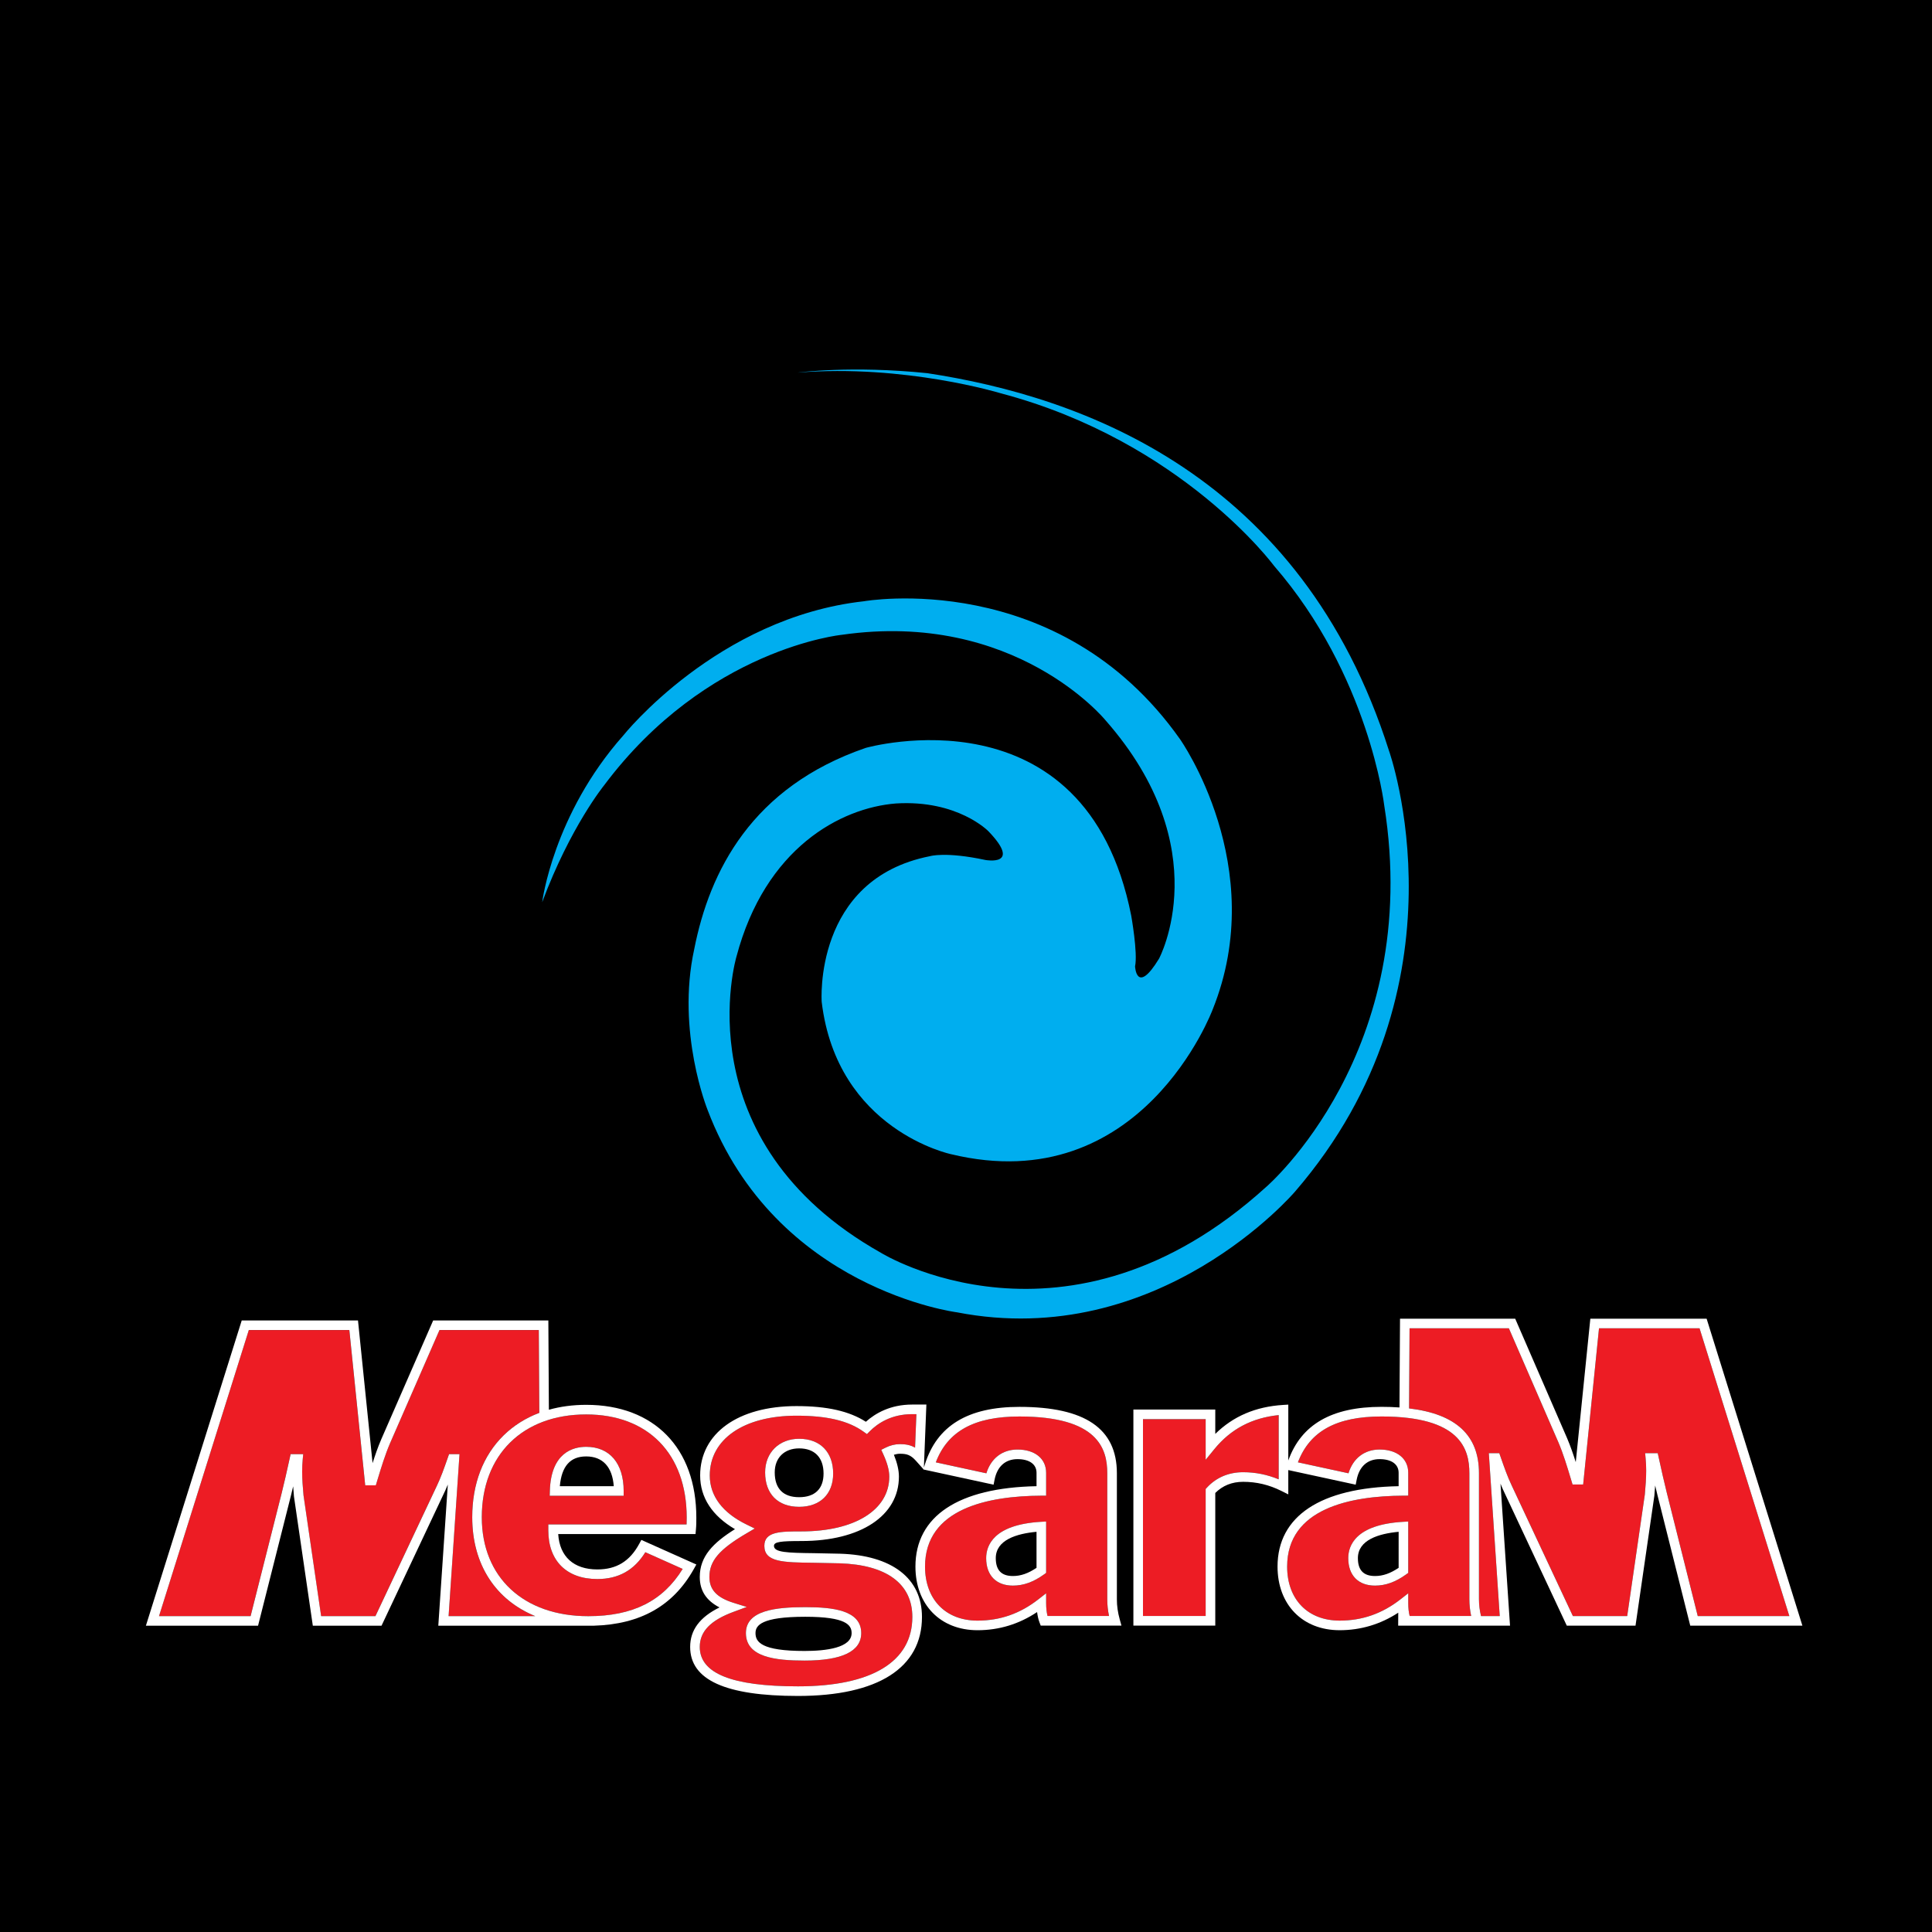
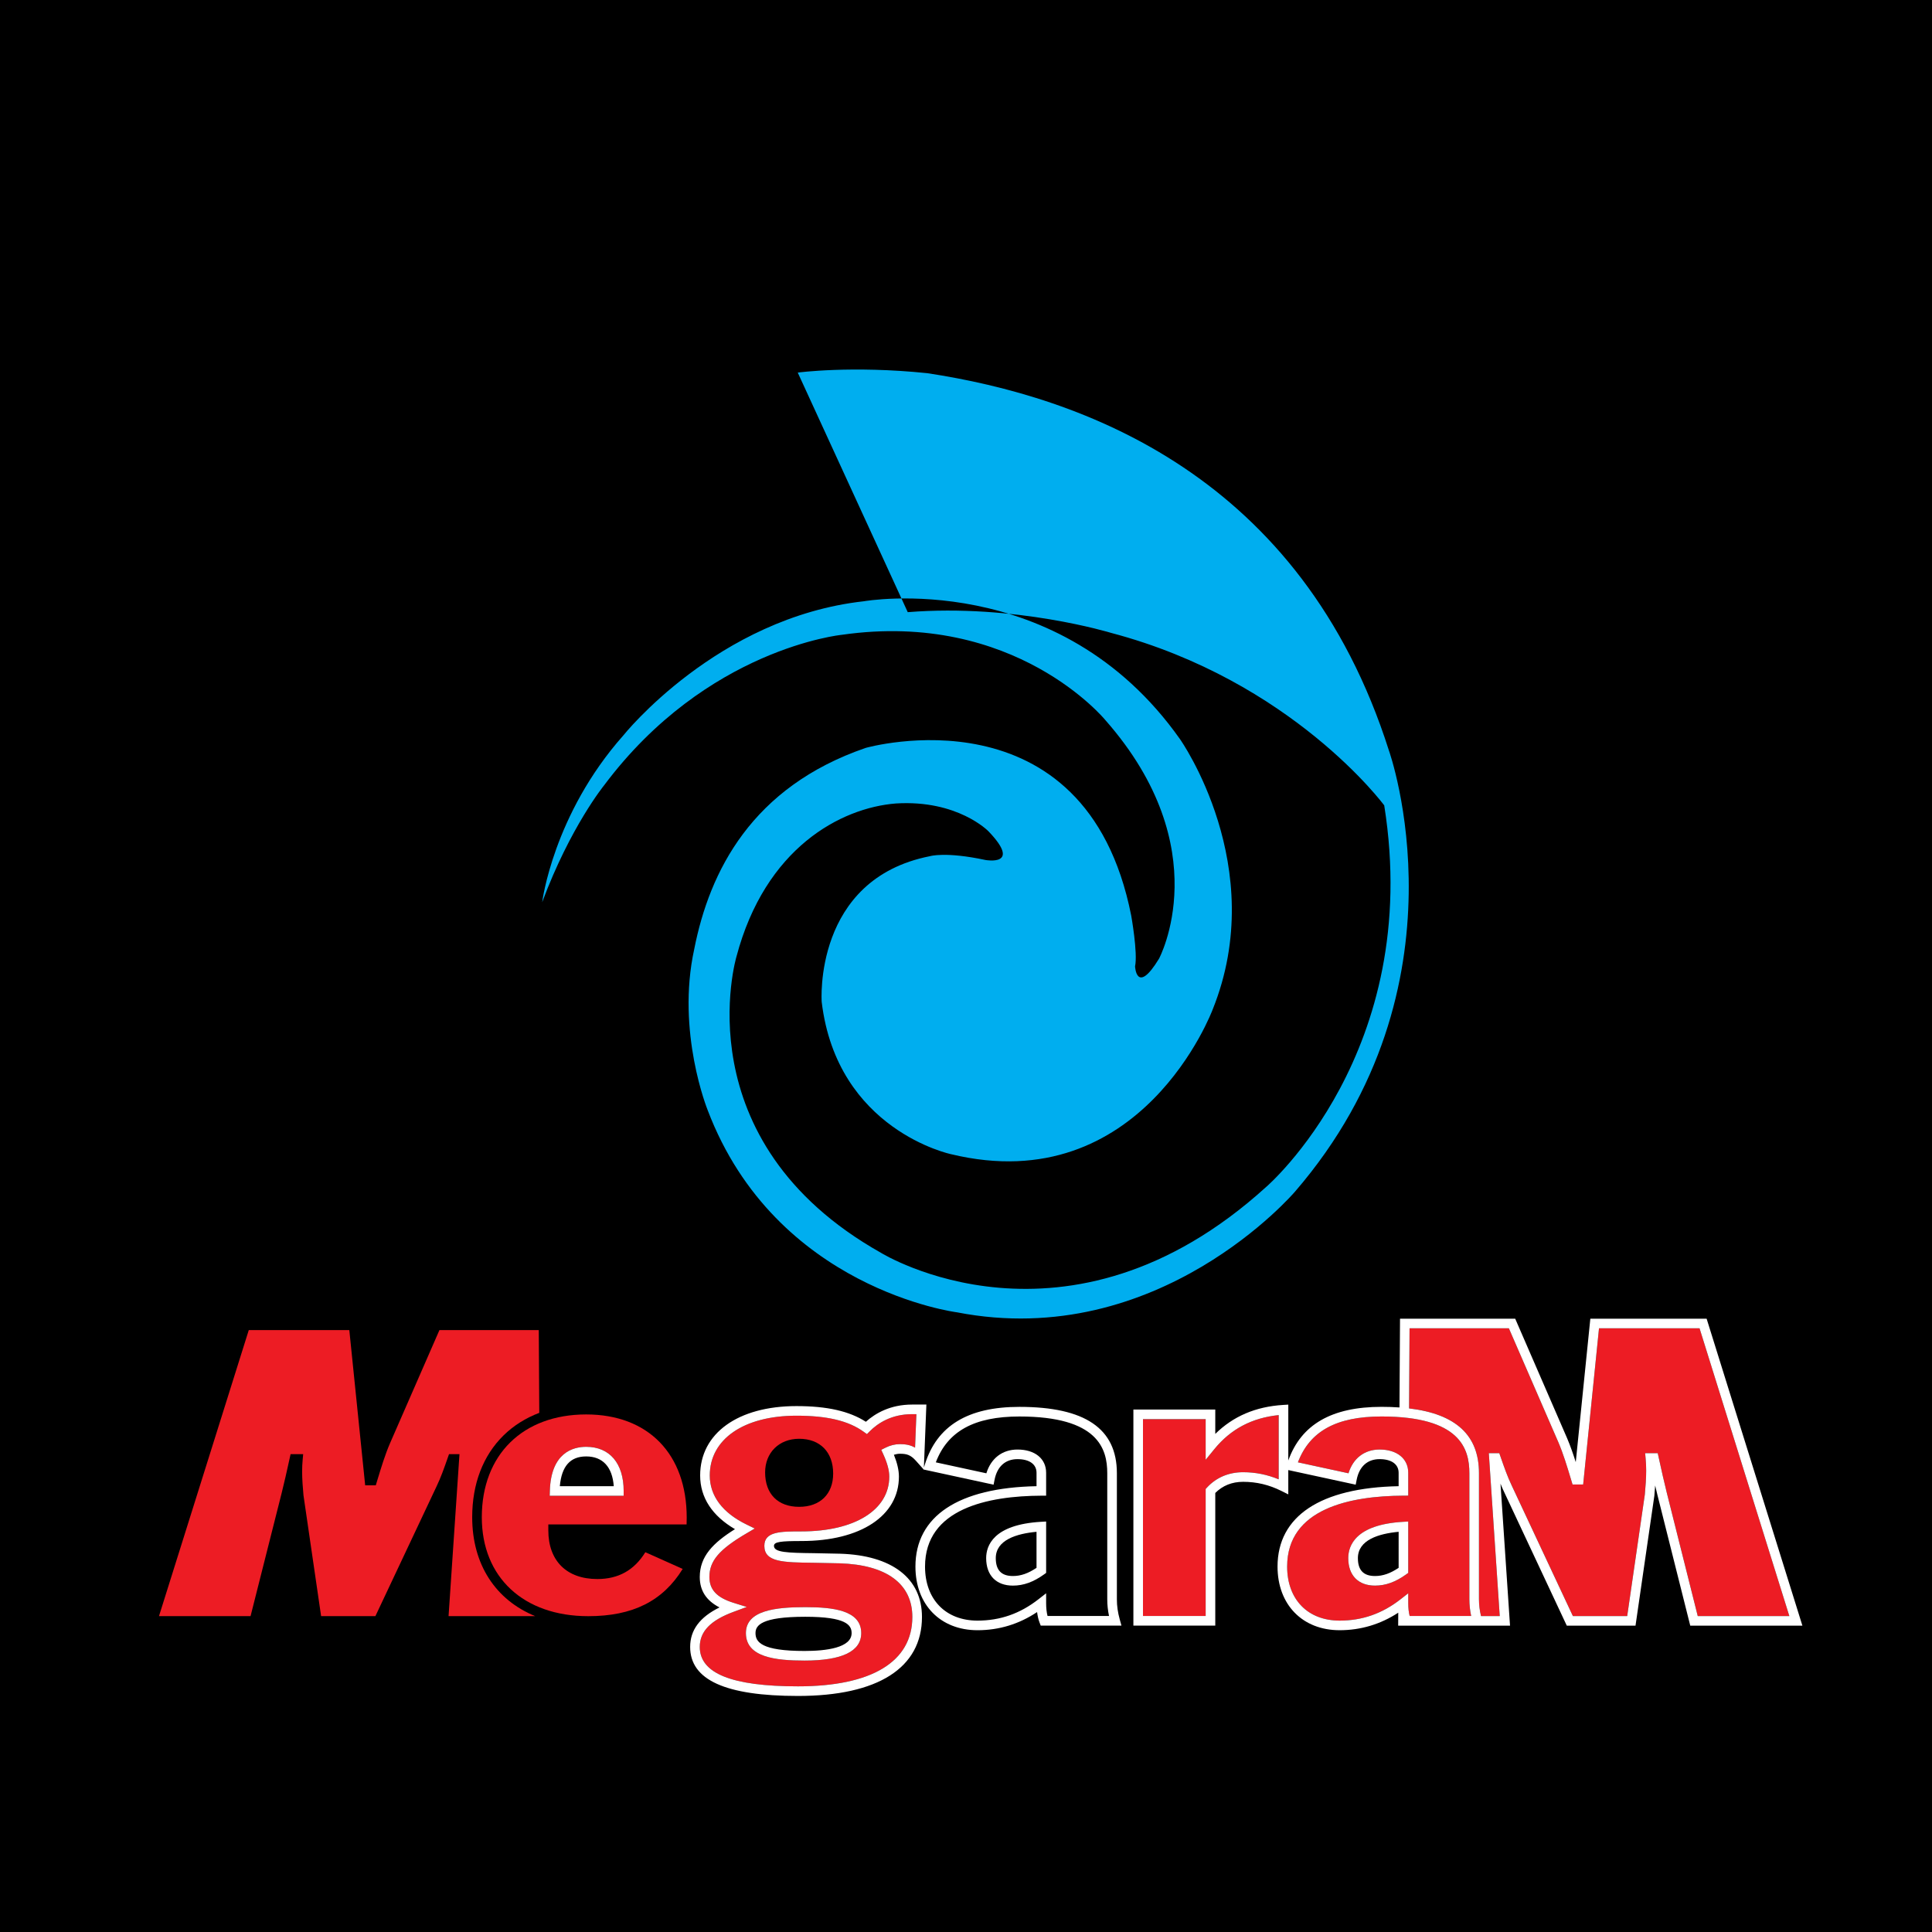
<svg xmlns="http://www.w3.org/2000/svg" version="1.0" id="Layer_1" x="0px" y="0px" width="192.756px" height="192.756px" viewBox="0 0 192.756 192.756" enable-background="new 0 0 192.756 192.756" xml:space="preserve">
  <g>
    <polygon fill-rule="evenodd" clip-rule="evenodd" points="0,192.756 0,0 192.756,0 192.756,192.756 0,192.756  " />
-     <path fill-rule="evenodd" clip-rule="evenodd" fill="#00AEEF" d="M79.591,37.173c0,0,5.366-0.723,12.93,0.06   c15.417,2.342,37.311,10.134,46.059,37.669c0,0,8.366,23.424-9.37,43.979c0,0-13.576,15.969-33.749,12.047   c0,0-18.07-2.293-24.858-20.172c0,0-3.155-7.793-1.339-16.062c1.53-7.792,5.754-16.177,17.114-20.078   c0,0,21.93-6.238,26.483,16.731c0,0,0.67,3.729,0.384,5.067c0,0,0.135,2.931,2.389-0.764c0,0,5.928-10.995-5.353-23.806   c0,0-8.988-10.995-26.293-8.509c0,0-13.481,1.338-23.711,15.01c0,0-3.378,4.143-6.182,11.664c0,0,1.083-8.732,8.094-16.635   c0,0,9.37-11.76,23.998-13.386c0,0,19.41-3.441,31.55,13.768c0,0,8.987,12.716,3.251,26.962c0,0-7.074,19.025-26.101,14.436   c0,0-11.377-2.389-12.907-15.201c0,0-0.86-12.238,10.804-14.532c0,0,1.531-0.478,5.545,0.382c0,0,3.682,0.669,0.288-2.868   c0,0-3.061-3.156-9.227-2.773c-5.521,0.436-13.05,4.447-15.918,15.298c0,0-5.45,18.356,14.438,29.542   c0,0,18.547,11.473,38.433-6.596c0,0,15.681-13.482,11.761-38.053c0,0-1.529-13.001-10.994-23.901c0,0-9.18-12.429-27.249-17.209   c0,0-9.581-2.929-20.289-2.068L79.591,37.173L79.591,37.173z" />
+     <path fill-rule="evenodd" clip-rule="evenodd" fill="#00AEEF" d="M79.591,37.173c0,0,5.366-0.723,12.93,0.06   c15.417,2.342,37.311,10.134,46.059,37.669c0,0,8.366,23.424-9.37,43.979c0,0-13.576,15.969-33.749,12.047   c0,0-18.07-2.293-24.858-20.172c0,0-3.155-7.793-1.339-16.062c1.53-7.792,5.754-16.177,17.114-20.078   c0,0,21.93-6.238,26.483,16.731c0,0,0.67,3.729,0.384,5.067c0,0,0.135,2.931,2.389-0.764c0,0,5.928-10.995-5.353-23.806   c0,0-8.988-10.995-26.293-8.509c0,0-13.481,1.338-23.711,15.01c0,0-3.378,4.143-6.182,11.664c0,0,1.083-8.732,8.094-16.635   c0,0,9.37-11.76,23.998-13.386c0,0,19.41-3.441,31.55,13.768c0,0,8.987,12.716,3.251,26.962c0,0-7.074,19.025-26.101,14.436   c0,0-11.377-2.389-12.907-15.201c0,0-0.86-12.238,10.804-14.532c0,0,1.531-0.478,5.545,0.382c0,0,3.682,0.669,0.288-2.868   c0,0-3.061-3.156-9.227-2.773c-5.521,0.436-13.05,4.447-15.918,15.298c0,0-5.45,18.356,14.438,29.542   c0,0,18.547,11.473,38.433-6.596c0,0,15.681-13.482,11.761-38.053c0,0-9.18-12.429-27.249-17.209   c0,0-9.581-2.929-20.289-2.068L79.591,37.173L79.591,37.173z" />
    <path fill-rule="evenodd" clip-rule="evenodd" fill="#ED1C24" d="M146.599,146.979c0-2.428-0.909-5.656-8.765-5.656   c-4.493,0-7.159,1.459-8.341,4.574c0.812,0.176,4.354,0.943,5.045,1.094c0.457-1.49,1.585-2.371,3.104-2.371   c1.736,0,2.857,0.91,2.857,2.32v2.281l-0.477,0.002c-5.294,0.025-11.604,1.273-11.604,7.076c0,3.273,2.055,5.389,5.235,5.389   c2.254,0,4.239-0.695,6.071-2.123l0.774-0.604v0.982c0,0.496,0.048,0.926,0.141,1.283c0.578,0,5.17,0,6.135,0   c-0.12-0.566-0.177-1.109-0.177-1.668V146.979L146.599,146.979L146.599,146.979z M140.5,156.928l-0.199,0.145   c-1.066,0.768-2.059,1.125-3.118,1.125c-1.669,0-2.666-1.025-2.666-2.742c0-1.234,0.713-3.348,5.477-3.623l0.507-0.029V156.928   L140.5,156.928z" />
    <path fill-rule="evenodd" clip-rule="evenodd" fill="#ED1C24" d="M121.141,144.598l-0.852,1.045c0,0,0-3.361,0-4.053   c-0.777,0-5.476,0-6.253,0c0,0.893,0,18.746,0,19.637c0.777,0,5.476,0,6.253,0c0-0.889,0-12.67,0-12.67l0.125-0.137   c0.922-1.006,2.171-1.537,3.614-1.537c1.243,0,2.407,0.242,3.546,0.709c0-1.102,0-5.58,0-6.408   C124.899,141.461,122.784,142.574,121.141,144.598L121.141,144.598z" />
    <path fill-rule="evenodd" clip-rule="evenodd" fill="#ED1C24" d="M169.564,132.523c-0.632,0-9.259,0-10.03,0   c-0.082,0.816-1.582,15.584-1.582,15.584h-1.059l-0.176-0.584c-0.368-1.223-0.75-2.486-1.243-3.641c0,0-4.695-10.811-4.934-11.359   c-0.565,0-9.065,0-9.909,0c-0.003,0.311-0.022,3.67-0.048,7.992c4.686,0.559,6.974,2.688,6.974,6.463v12.58   c0,0.557,0.067,1.1,0.204,1.678c1.044,0,1.79,0,1.868,0c-0.063-0.961-1.089-16.254-1.089-16.254h1.045l0.171,0.492   c0.32,0.916,0.65,1.865,1.069,2.736c0,0,5.855,12.496,6.103,13.025c0.513,0,4.735,0,5.418,0c0.111-0.768,1.755-12.1,1.759-12.127   c0.074-0.826,0.135-1.602,0.135-2.385c0-0.4-0.017-0.805-0.056-1.217l-0.048-0.525h1.257l0.131,0.596   c0.242,1.105,0.492,2.246,0.771,3.35c0,0,2.92,11.625,3.092,12.309c0.647,0,8.041,0,9.138,0   C178.157,160.057,169.766,133.168,169.564,132.523L169.564,132.523z" />
    <path fill-rule="evenodd" clip-rule="evenodd" fill="#ED1C24" d="M58.483,141.119c-6.325,0-10.413,4.025-10.413,10.256   c0,5.998,4.17,9.871,10.623,9.871c4.432,0,7.437-1.504,9.419-4.715c-0.713-0.318-3.157-1.412-3.726-1.666   c-1.108,1.791-2.675,2.676-4.79,2.676c-3.062,0-4.89-1.816-4.89-4.855v-0.592c0,0,12.949,0,13.795,0   c0.009-0.227,0.012-0.453,0.012-0.682C68.513,145.062,64.67,141.119,58.483,141.119L58.483,141.119L58.483,141.119z    M62.223,149.236h-7.378l0.015-0.494c0.113-3.822,2.319-4.393,3.624-4.393c2.342,0,3.74,1.646,3.74,4.408V149.236L62.223,149.236z" />
    <path fill-rule="evenodd" clip-rule="evenodd" fill="#ED1C24" d="M47.111,151.375c0-3.334,1.082-6.156,3.13-8.166   c1.002-0.98,2.203-1.734,3.562-2.248c-0.025-4.285-0.047-7.904-0.049-8.26c-0.843,0-9.346,0-9.91,0   c-0.78,1.785-4.931,11.289-4.931,11.289c-0.495,1.148-0.875,2.402-1.244,3.615l-0.177,0.588h-1.058c0,0-1.5-14.678-1.583-15.492   c-0.771,0-9.399,0-10.03,0c-0.202,0.643-8.588,27.357-8.959,28.539c1.099,0,8.491,0,9.137,0c0.519-2.053,3.092-12.236,3.092-12.236   c0.278-1.096,0.529-2.236,0.772-3.338l0.129-0.584h1.256l-0.049,0.525c-0.039,0.41-0.055,0.811-0.055,1.209   c0,0.777,0.062,1.549,0.135,2.369c0.004,0.029,1.647,11.287,1.759,12.055c0.682,0,4.907,0,5.417,0   c0.884-1.877,6.104-12.949,6.106-12.953c0.415-0.861,0.748-1.807,1.068-2.721l0.17-0.484h1.044c0,0-1.025,15.197-1.089,16.158   c0.577,0,5.109,0,8.637,0C49.459,159.629,47.111,156.105,47.111,151.375L47.111,151.375z" />
-     <path fill-rule="evenodd" clip-rule="evenodd" fill="#ED1C24" d="M110.471,146.979c0-2.428-0.908-5.656-8.764-5.656   c-4.496,0-7.16,1.459-8.341,4.574c0.812,0.176,4.353,0.943,5.043,1.094c0.459-1.49,1.586-2.371,3.106-2.371   c1.736,0,2.857,0.91,2.857,2.32v2.281l-0.478,0.002c-5.293,0.025-11.604,1.273-11.604,7.076c0,3.273,2.056,5.389,5.235,5.389   c2.254,0,4.242-0.695,6.073-2.123l0.774-0.604v0.982c0,0.496,0.048,0.926,0.14,1.283c0.577,0,5.171,0,6.134,0   c-0.118-0.566-0.176-1.109-0.176-1.668V146.979L110.471,146.979L110.471,146.979z M104.373,156.928l-0.199,0.145   c-1.068,0.768-2.059,1.125-3.118,1.125c-1.67,0-2.666-1.025-2.666-2.742c0-1.234,0.712-3.348,5.476-3.623l0.508-0.029V156.928   L104.373,156.928z" />
    <path fill-rule="evenodd" clip-rule="evenodd" fill="#ED1C24" d="M86.781,142.793l-0.288,0.287l-0.331-0.236   c-1.512-1.092-3.641-1.6-6.701-1.6c-5.253,0-8.648,2.342-8.648,5.965c0,2.037,1.273,3.73,3.681,4.898l0.807,0.393l-0.774,0.455   c-2.769,1.621-3.751,2.768-3.751,4.379c0,1.264,0.736,2.057,2.386,2.572l1.344,0.42l-1.321,0.488   c-2.298,0.848-3.369,1.961-3.369,3.5c0,2.645,3.205,3.932,9.799,3.932c7.358,0,11.409-2.459,11.409-6.922   c0-3.309-2.572-5.207-7.245-5.352l-2.569-0.053c-3.088-0.035-4.951-0.059-4.951-1.691c0-1.439,1.633-1.439,3.701-1.439   c5.324,0,8.764-2.145,8.764-5.467c0-0.623-0.199-1.359-0.608-2.252l-0.193-0.422l0.415-0.207c0.474-0.238,0.958-0.359,1.441-0.359   c0.556,0,1.04,0.074,1.517,0.35c0.042-1.076,0.108-2.719,0.132-3.342c-0.209,0-0.421,0-0.421,0   C88.921,141.09,87.557,142.016,86.781,142.793L86.781,142.793L86.781,142.793z M80.344,160.346c2.759,0,5.581,0.307,5.581,2.588   c0,1.818-1.903,2.742-5.657,2.742c-2.893,0-5.849-0.326-5.849-2.742C74.419,160.652,77.415,160.346,80.344,160.346L80.344,160.346   L80.344,160.346z M79.731,150.336c-2.126,0-3.395-1.285-3.395-3.434c0-1.977,1.396-3.355,3.395-3.355   c2.094,0,3.394,1.33,3.394,3.471C83.125,149.062,81.825,150.336,79.731,150.336L79.731,150.336z" />
    <path fill-rule="evenodd" clip-rule="evenodd" fill="#FFFFFF" d="M170.27,131.566h-0.353h-11.249c0,0-1.18,11.617-1.454,14.312   c-0.255-0.803-0.53-1.605-0.859-2.377c-0.001,0-5.184-11.936-5.184-11.936H139.68l-0.054,8.857   c-0.566-0.041-1.162-0.061-1.792-0.061c-4.961,0-8.008,1.752-9.3,5.352v-5.574l-0.51,0.031c-2.753,0.172-4.98,1.125-6.776,2.891   c0-0.926,0-2.432,0-2.432h-8.17v21.557h8.17c0,0,0-12.822,0-13.232c0.729-0.73,1.659-1.113,2.78-1.113   c1.342,0,2.59,0.297,3.812,0.908l0.693,0.346v-2.426l6.725,1.457l0.094-0.482c0.26-1.33,1.073-2.066,2.29-2.066   c1.189,0,1.899,0.51,1.899,1.361c0,0,0,0.824,0,1.338c-7.791,0.148-12.081,2.982-12.081,8.021c0,3.797,2.488,6.348,6.193,6.348   c2.113,0,4.077-0.59,5.851-1.748l-0.008,1.295h11.159c0,0-0.704-10.508-0.95-14.17c0.085,0.199,0.16,0.404,0.253,0.598   l6.361,13.572h6.856l1.882-12.977v-0.012c0.03-0.334,0.057-0.664,0.078-0.998c0.076,0.318,0.148,0.639,0.229,0.953l3.273,13.033   h11.189L170.27,131.566L170.27,131.566L170.27,131.566z M127.574,147.592c-1.139-0.467-2.303-0.709-3.546-0.709   c-1.443,0-2.692,0.531-3.614,1.537l-0.125,0.137c0,0,0,11.781,0,12.67c-0.777,0-5.476,0-6.253,0c0-0.891,0-18.744,0-19.637   c0.777,0,5.476,0,6.253,0c0,0.691,0,4.053,0,4.053l0.852-1.045c1.644-2.023,3.759-3.137,6.434-3.414   C127.574,142.012,127.574,146.49,127.574,147.592L127.574,147.592L127.574,147.592z M128.419,156.299   c0-5.803,6.311-7.051,11.604-7.076l0.477-0.002v-2.281c0-1.41-1.121-2.32-2.857-2.32c-1.52,0-2.647,0.881-3.104,2.371   c-0.69-0.15-4.232-0.918-5.045-1.094c1.182-3.115,3.848-4.574,8.341-4.574c7.855,0,8.765,3.229,8.765,5.656v12.58   c0,0.559,0.057,1.102,0.177,1.668c-0.965,0-5.557,0-6.135,0c-0.093-0.357-0.141-0.787-0.141-1.283v-0.982l-0.774,0.604   c-1.832,1.428-3.817,2.123-6.071,2.123C130.474,161.688,128.419,159.572,128.419,156.299L128.419,156.299L128.419,156.299z    M166.295,148.928c-0.278-1.104-0.528-2.244-0.771-3.35l-0.131-0.596h-1.257l0.048,0.525c0.039,0.412,0.056,0.816,0.056,1.217   c0,0.783-0.061,1.559-0.135,2.385c-0.004,0.027-1.647,11.359-1.759,12.127c-0.683,0-4.905,0-5.418,0   c-0.247-0.529-6.103-13.025-6.103-13.025c-0.419-0.871-0.749-1.82-1.069-2.736l-0.171-0.492h-1.045c0,0,1.025,15.293,1.089,16.254   c-0.078,0-0.824,0-1.868,0c-0.137-0.578-0.204-1.121-0.204-1.678v-12.58c0-3.775-2.288-5.904-6.974-6.463   c0.025-4.322,0.045-7.682,0.048-7.992c0.844,0,9.344,0,9.909,0c0.238,0.549,4.934,11.359,4.934,11.359   c0.493,1.154,0.875,2.418,1.243,3.641l0.176,0.584h1.059c0,0,1.5-14.768,1.582-15.584c0.771,0,9.398,0,10.03,0   c0.201,0.645,8.593,27.533,8.96,28.713c-1.097,0-8.49,0-9.138,0C169.215,160.553,166.295,148.928,166.295,148.928L166.295,148.928z   " />
    <path fill-rule="evenodd" clip-rule="evenodd" fill="#FFFFFF" d="M62.223,148.758c0-2.762-1.397-4.408-3.74-4.408   c-1.305,0-3.511,0.57-3.624,4.393l-0.015,0.494h7.378V148.758L62.223,148.758L62.223,148.758z M55.855,148.277   c0.176-1.988,1.033-2.969,2.627-2.969c1.657,0,2.615,1.057,2.753,2.969C60.451,148.277,56.655,148.277,55.855,148.277   L55.855,148.277z" />
-     <path fill-rule="evenodd" clip-rule="evenodd" fill="#FFFFFF" d="M69.219,156.549l0.256-0.459l-5.487-2.453l-0.211,0.391   c-0.946,1.744-2.274,2.555-4.181,2.555c-2.368,0-3.763-1.287-3.903-3.529c0.941,0,13.699,0,13.699,0l0.04-0.436   c0.041-0.434,0.041-0.826,0.041-1.205c0-6.939-4.211-11.252-10.989-11.252c-1.327,0-2.572,0.168-3.722,0.49   c-0.029-4.812-0.053-8.908-0.053-8.908H43.217l-5.184,11.867c-0.331,0.768-0.606,1.566-0.861,2.367   c-0.274-2.682-1.455-14.234-1.455-14.234h-11.6l-9.561,30.455h11.19l3.275-12.959c0.079-0.312,0.151-0.631,0.227-0.947   c0.023,0.33,0.048,0.66,0.078,0.992l0.001,0.012l1.883,12.902h6.854l6.364-13.498c0.092-0.191,0.167-0.393,0.251-0.59   c-0.246,3.643-0.95,14.088-0.95,14.088h14.578c0.128,0.004,0.727,0.006,0.896,0l0.051-0.002   C63.905,162.059,67.168,160.209,69.219,156.549L69.219,156.549L69.219,156.549z M44.756,161.24   c0.064-0.961,1.089-16.158,1.089-16.158h-1.044l-0.17,0.484c-0.32,0.914-0.653,1.859-1.068,2.721   c-0.002,0.004-5.222,11.076-6.106,12.953c-0.51,0-4.736,0-5.417,0c-0.112-0.768-1.755-12.025-1.759-12.055   c-0.074-0.82-0.135-1.592-0.135-2.369c0-0.398,0.016-0.799,0.055-1.209l0.049-0.525h-1.256l-0.129,0.584   c-0.243,1.102-0.494,2.242-0.772,3.338c0,0-2.574,10.184-3.092,12.236c-0.646,0-8.039,0-9.137,0   c0.371-1.182,8.757-27.896,8.959-28.539c0.631,0,9.259,0,10.03,0c0.083,0.814,1.583,15.492,1.583,15.492h1.058l0.177-0.588   c0.369-1.213,0.749-2.467,1.244-3.615c0,0,4.151-9.504,4.931-11.289c0.564,0,9.067,0,9.91,0c0.002,0.355,0.024,3.975,0.049,8.26   c-1.359,0.514-2.56,1.268-3.562,2.248c-2.048,2.01-3.13,4.832-3.13,8.166c0,4.73,2.348,8.254,6.282,9.865   C49.865,161.24,45.333,161.24,44.756,161.24L44.756,161.24L44.756,161.24z M58.692,161.246c-6.452,0-10.623-3.873-10.623-9.871   c0-6.23,4.088-10.256,10.413-10.256c6.187,0,10.03,3.943,10.03,10.293c0,0.229-0.003,0.455-0.012,0.682c-0.847,0-13.795,0-13.795,0   v0.592c0,3.039,1.829,4.855,4.89,4.855c2.115,0,3.682-0.885,4.79-2.676c0.569,0.254,3.013,1.348,3.726,1.666   C66.129,159.742,63.124,161.246,58.692,161.246L58.692,161.246z" />
    <path fill-rule="evenodd" clip-rule="evenodd" fill="#FFFFFF" d="M74.419,162.934c0,2.416,2.957,2.742,5.849,2.742   c3.754,0,5.657-0.924,5.657-2.742c0-2.281-2.821-2.588-5.581-2.588C77.415,160.346,74.419,160.652,74.419,162.934L74.419,162.934   L74.419,162.934z M80.344,161.305c4.073,0,4.622,0.824,4.622,1.629c0,1.473-2.556,1.783-4.698,1.783c-4.31,0-4.891-0.9-4.891-1.783   C75.377,162.174,75.942,161.305,80.344,161.305L80.344,161.305z" />
-     <path fill-rule="evenodd" clip-rule="evenodd" fill="#FFFFFF" d="M79.731,143.547c-1.999,0-3.395,1.379-3.395,3.355   c0,2.148,1.269,3.434,3.395,3.434c2.094,0,3.394-1.273,3.394-3.318C83.125,144.877,81.825,143.547,79.731,143.547L79.731,143.547   L79.731,143.547z M79.731,149.375c-1.593,0-2.436-0.854-2.436-2.473c0-1.457,0.956-2.396,2.436-2.396   c1.548,0,2.435,0.916,2.435,2.512C82.166,148.539,81.301,149.375,79.731,149.375L79.731,149.375z" />
    <path fill-rule="evenodd" clip-rule="evenodd" fill="#FFFFFF" d="M98.39,155.455c0,1.717,0.996,2.742,2.666,2.742   c1.06,0,2.05-0.357,3.118-1.125l0.199-0.145v-5.125l-0.508,0.029C99.102,152.107,98.39,154.221,98.39,155.455L98.39,155.455   L98.39,155.455z M103.414,156.422c-0.825,0.555-1.563,0.818-2.358,0.818c-1.148,0-1.707-0.586-1.707-1.785   c0-1.826,2.104-2.445,4.065-2.627C103.414,153.578,103.414,156.016,103.414,156.422L103.414,156.422z" />
    <path fill-rule="evenodd" clip-rule="evenodd" fill="#FFFFFF" d="M111.431,159.559v-12.58c0-4.453-3.181-6.615-9.724-6.615   c-5.14,0-8.225,1.879-9.432,5.744l-0.099,0.314l0.249-6.289h-0.499h-0.92c-2.183,0-3.682,0.879-4.618,1.717   c-1.652-1.061-3.863-1.564-6.927-1.564c-5.836,0-9.607,2.719-9.607,6.924c0,2.197,1.204,4.031,3.474,5.354   c-2.182,1.369-3.512,2.715-3.512,4.771c0,1.365,0.655,2.363,1.97,3.039c-1.962,0.963-2.929,2.256-2.929,3.941   c0,3.291,3.519,4.891,10.758,4.891c7.976,0,12.37-2.801,12.37-7.881c0-3.852-2.979-6.15-8.174-6.311l-2.588-0.053   c-2.704-0.031-4.004-0.076-4.004-0.732c0-0.408,0.719-0.48,2.743-0.48c5.906,0,9.723-2.521,9.723-6.426   c0-0.643-0.171-1.363-0.5-2.182c0.201-0.059,0.4-0.1,0.596-0.1c0.672,0,1.063,0.102,1.6,0.701l0.748,0.838l-0.009,0.027l0.042,0.01   l0.008,0.008l0-0.006l6.961,1.508l0.095-0.482c0.26-1.33,1.074-2.066,2.291-2.066c1.189,0,1.898,0.51,1.898,1.361   c0,0,0,0.824,0,1.338c-7.79,0.148-12.082,2.982-12.082,8.021c0,3.797,2.49,6.348,6.193,6.348c2.151,0,4.146-0.609,5.944-1.811   c0.051,0.389,0.128,0.742,0.245,1.043l0.118,0.309h8.055l-0.169-0.609C111.522,160.869,111.431,160.227,111.431,159.559   L111.431,159.559L111.431,159.559z M91.296,144.432c-0.477-0.275-0.96-0.35-1.517-0.35c-0.483,0-0.968,0.121-1.441,0.359   l-0.415,0.207l0.193,0.422c0.409,0.893,0.608,1.629,0.608,2.252c0,3.322-3.439,5.467-8.764,5.467c-2.068,0-3.701,0-3.701,1.439   c0,1.633,1.863,1.656,4.951,1.691l2.569,0.053c4.673,0.145,7.245,2.043,7.245,5.352c0,4.463-4.051,6.922-11.409,6.922   c-6.594,0-9.799-1.287-9.799-3.932c0-1.539,1.07-2.652,3.369-3.5l1.321-0.488l-1.344-0.42c-1.65-0.516-2.386-1.309-2.386-2.572   c0-1.611,0.982-2.758,3.751-4.379l0.774-0.455l-0.807-0.393c-2.407-1.168-3.681-2.861-3.681-4.898c0-3.623,3.395-5.965,8.648-5.965   c3.06,0,5.189,0.508,6.701,1.6l0.331,0.236l0.288-0.287c0.775-0.777,2.14-1.703,4.226-1.703c0,0,0.212,0,0.421,0   C91.404,141.713,91.338,143.355,91.296,144.432L91.296,144.432L91.296,144.432z M104.513,161.227   c-0.092-0.357-0.14-0.787-0.14-1.283v-0.982l-0.774,0.604c-1.831,1.428-3.818,2.123-6.073,2.123c-3.179,0-5.235-2.115-5.235-5.389   c0-5.803,6.312-7.051,11.604-7.076l0.478-0.002v-2.281c0-1.41-1.121-2.32-2.857-2.32c-1.521,0-2.647,0.881-3.106,2.371   c-0.69-0.15-4.231-0.918-5.043-1.094c1.181-3.115,3.846-4.574,8.341-4.574c7.855,0,8.764,3.229,8.764,5.656v12.58   c0,0.559,0.058,1.102,0.176,1.668C109.684,161.227,105.09,161.227,104.513,161.227L104.513,161.227z" />
    <path fill-rule="evenodd" clip-rule="evenodd" fill="#FFFFFF" d="M140.5,156.928v-5.125l-0.507,0.029   c-4.764,0.275-5.477,2.389-5.477,3.623c0,1.717,0.997,2.742,2.666,2.742c1.06,0,2.052-0.357,3.118-1.125L140.5,156.928   L140.5,156.928L140.5,156.928z M139.542,156.422c-0.824,0.555-1.562,0.818-2.359,0.818c-1.148,0-1.706-0.586-1.706-1.785   c0-1.826,2.104-2.445,4.065-2.627C139.542,153.578,139.542,156.016,139.542,156.422L139.542,156.422z" />
  </g>
</svg>